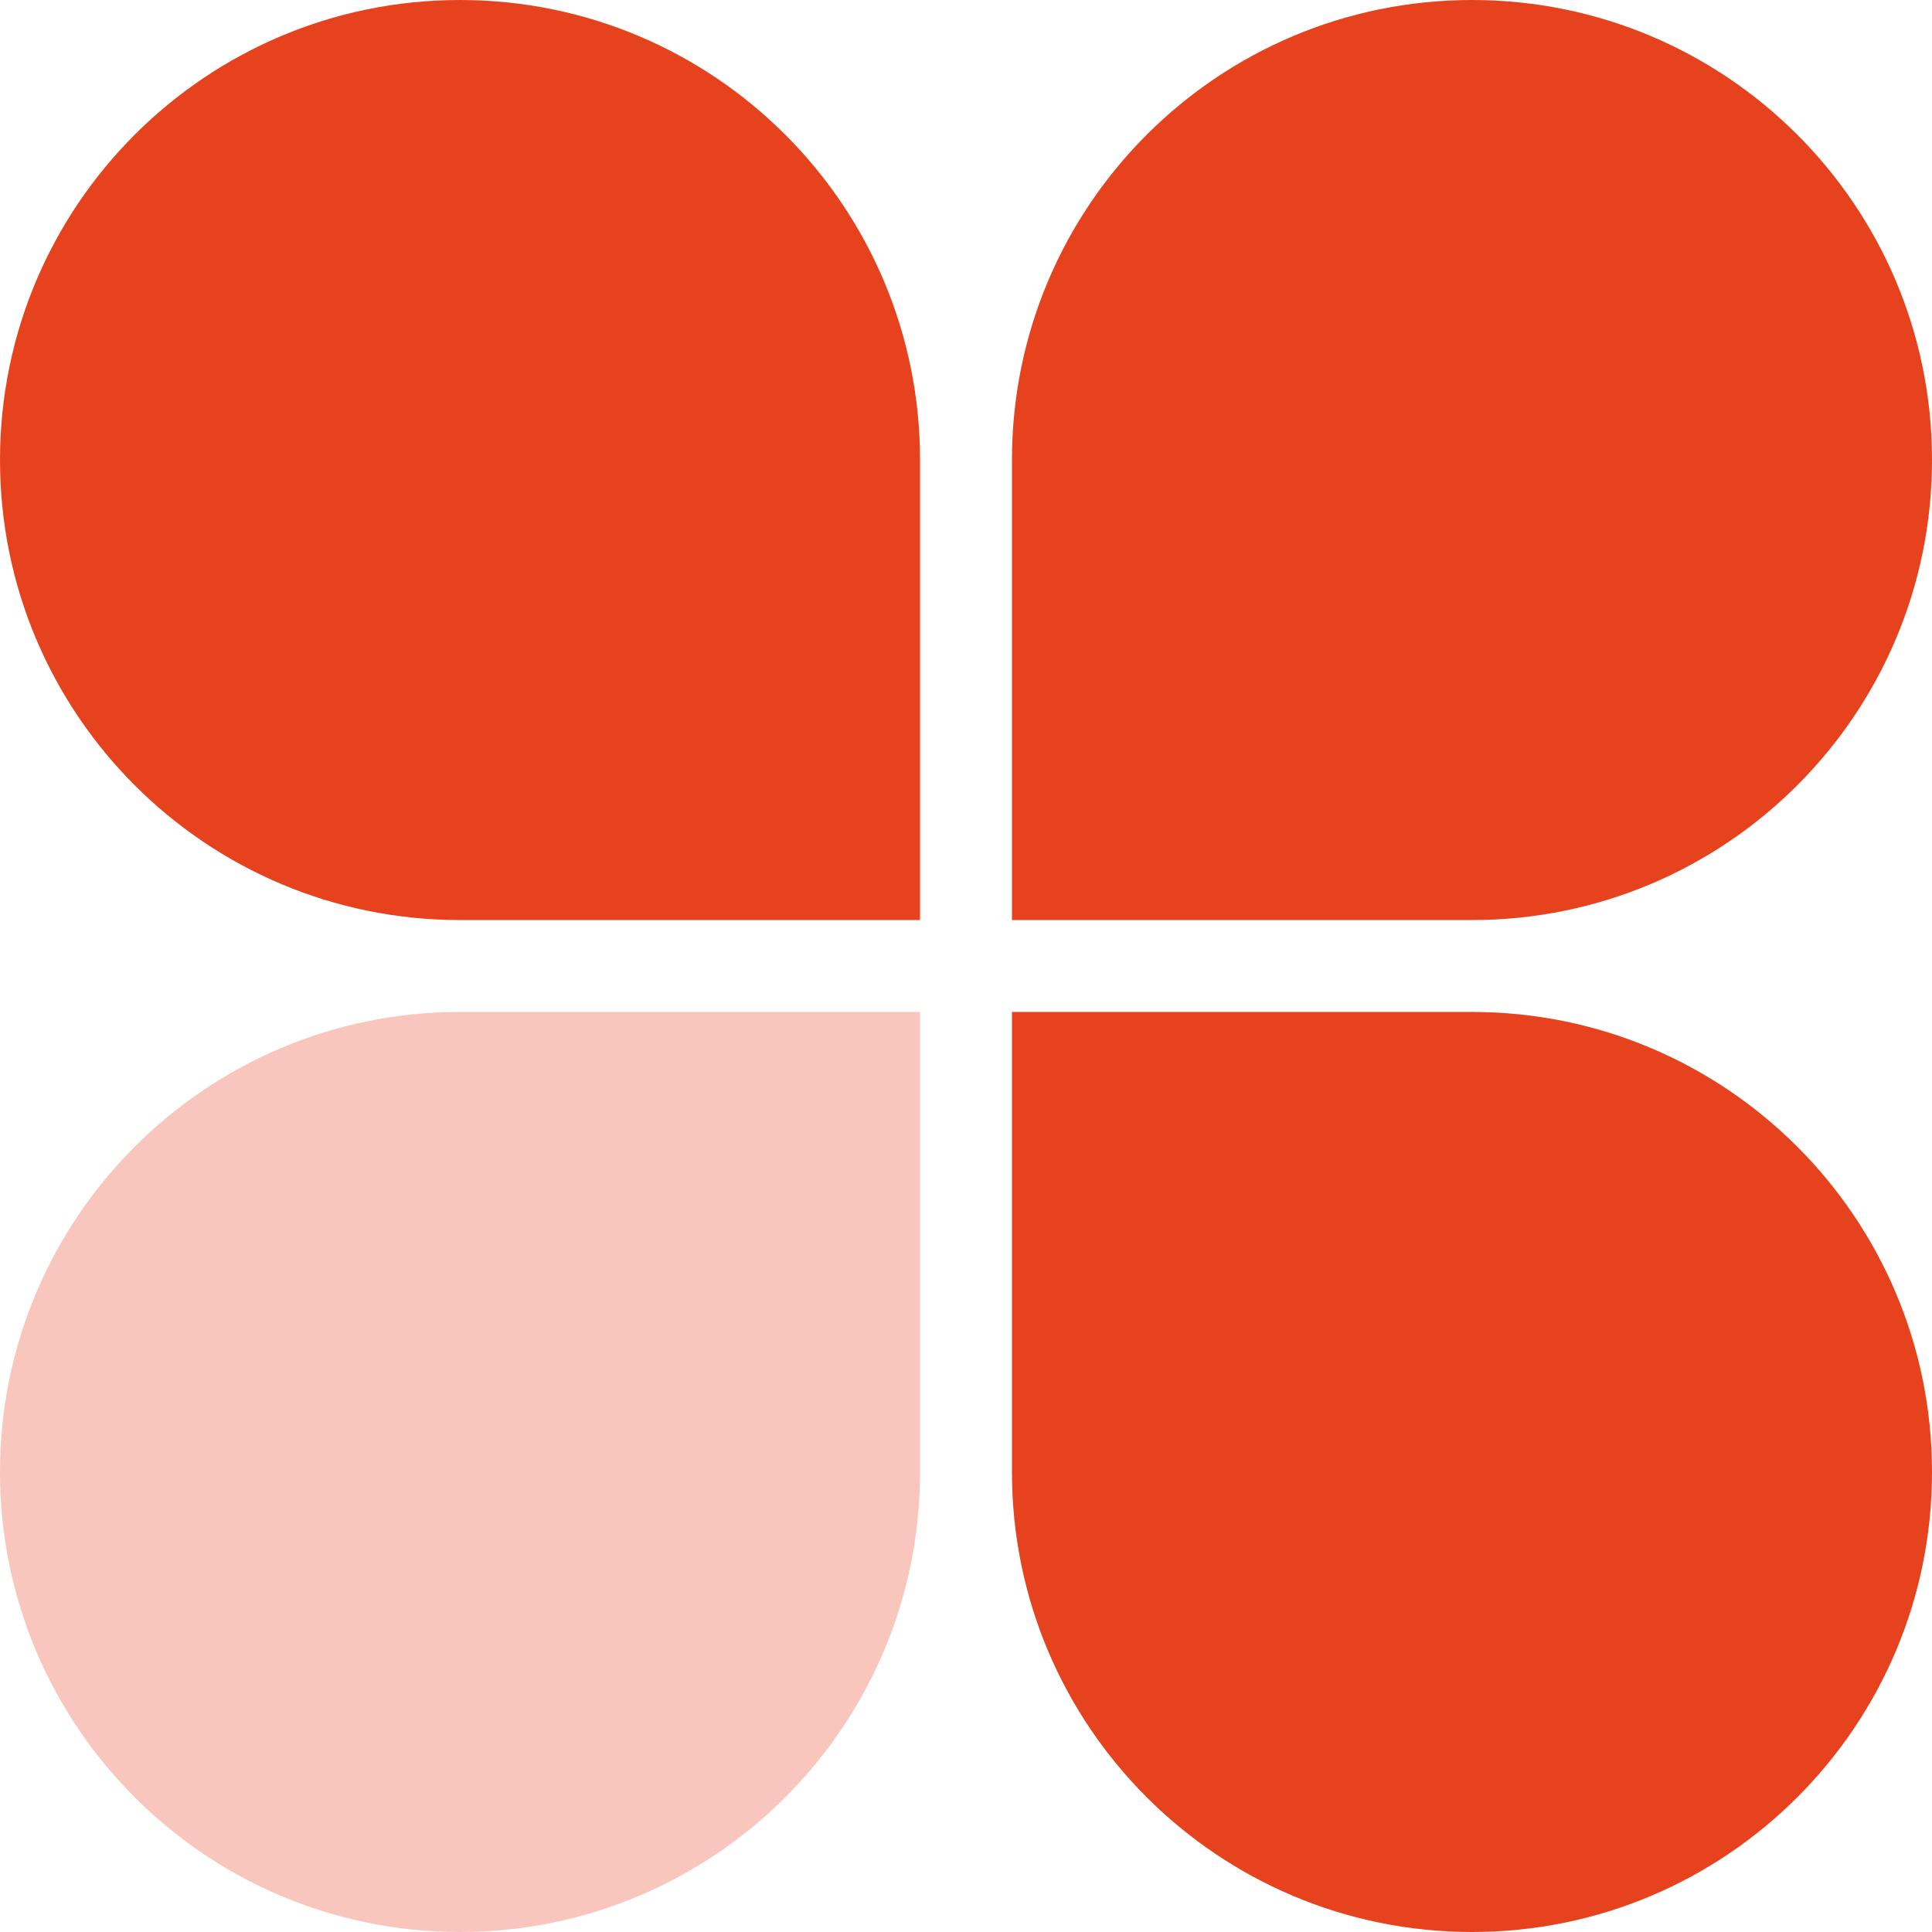
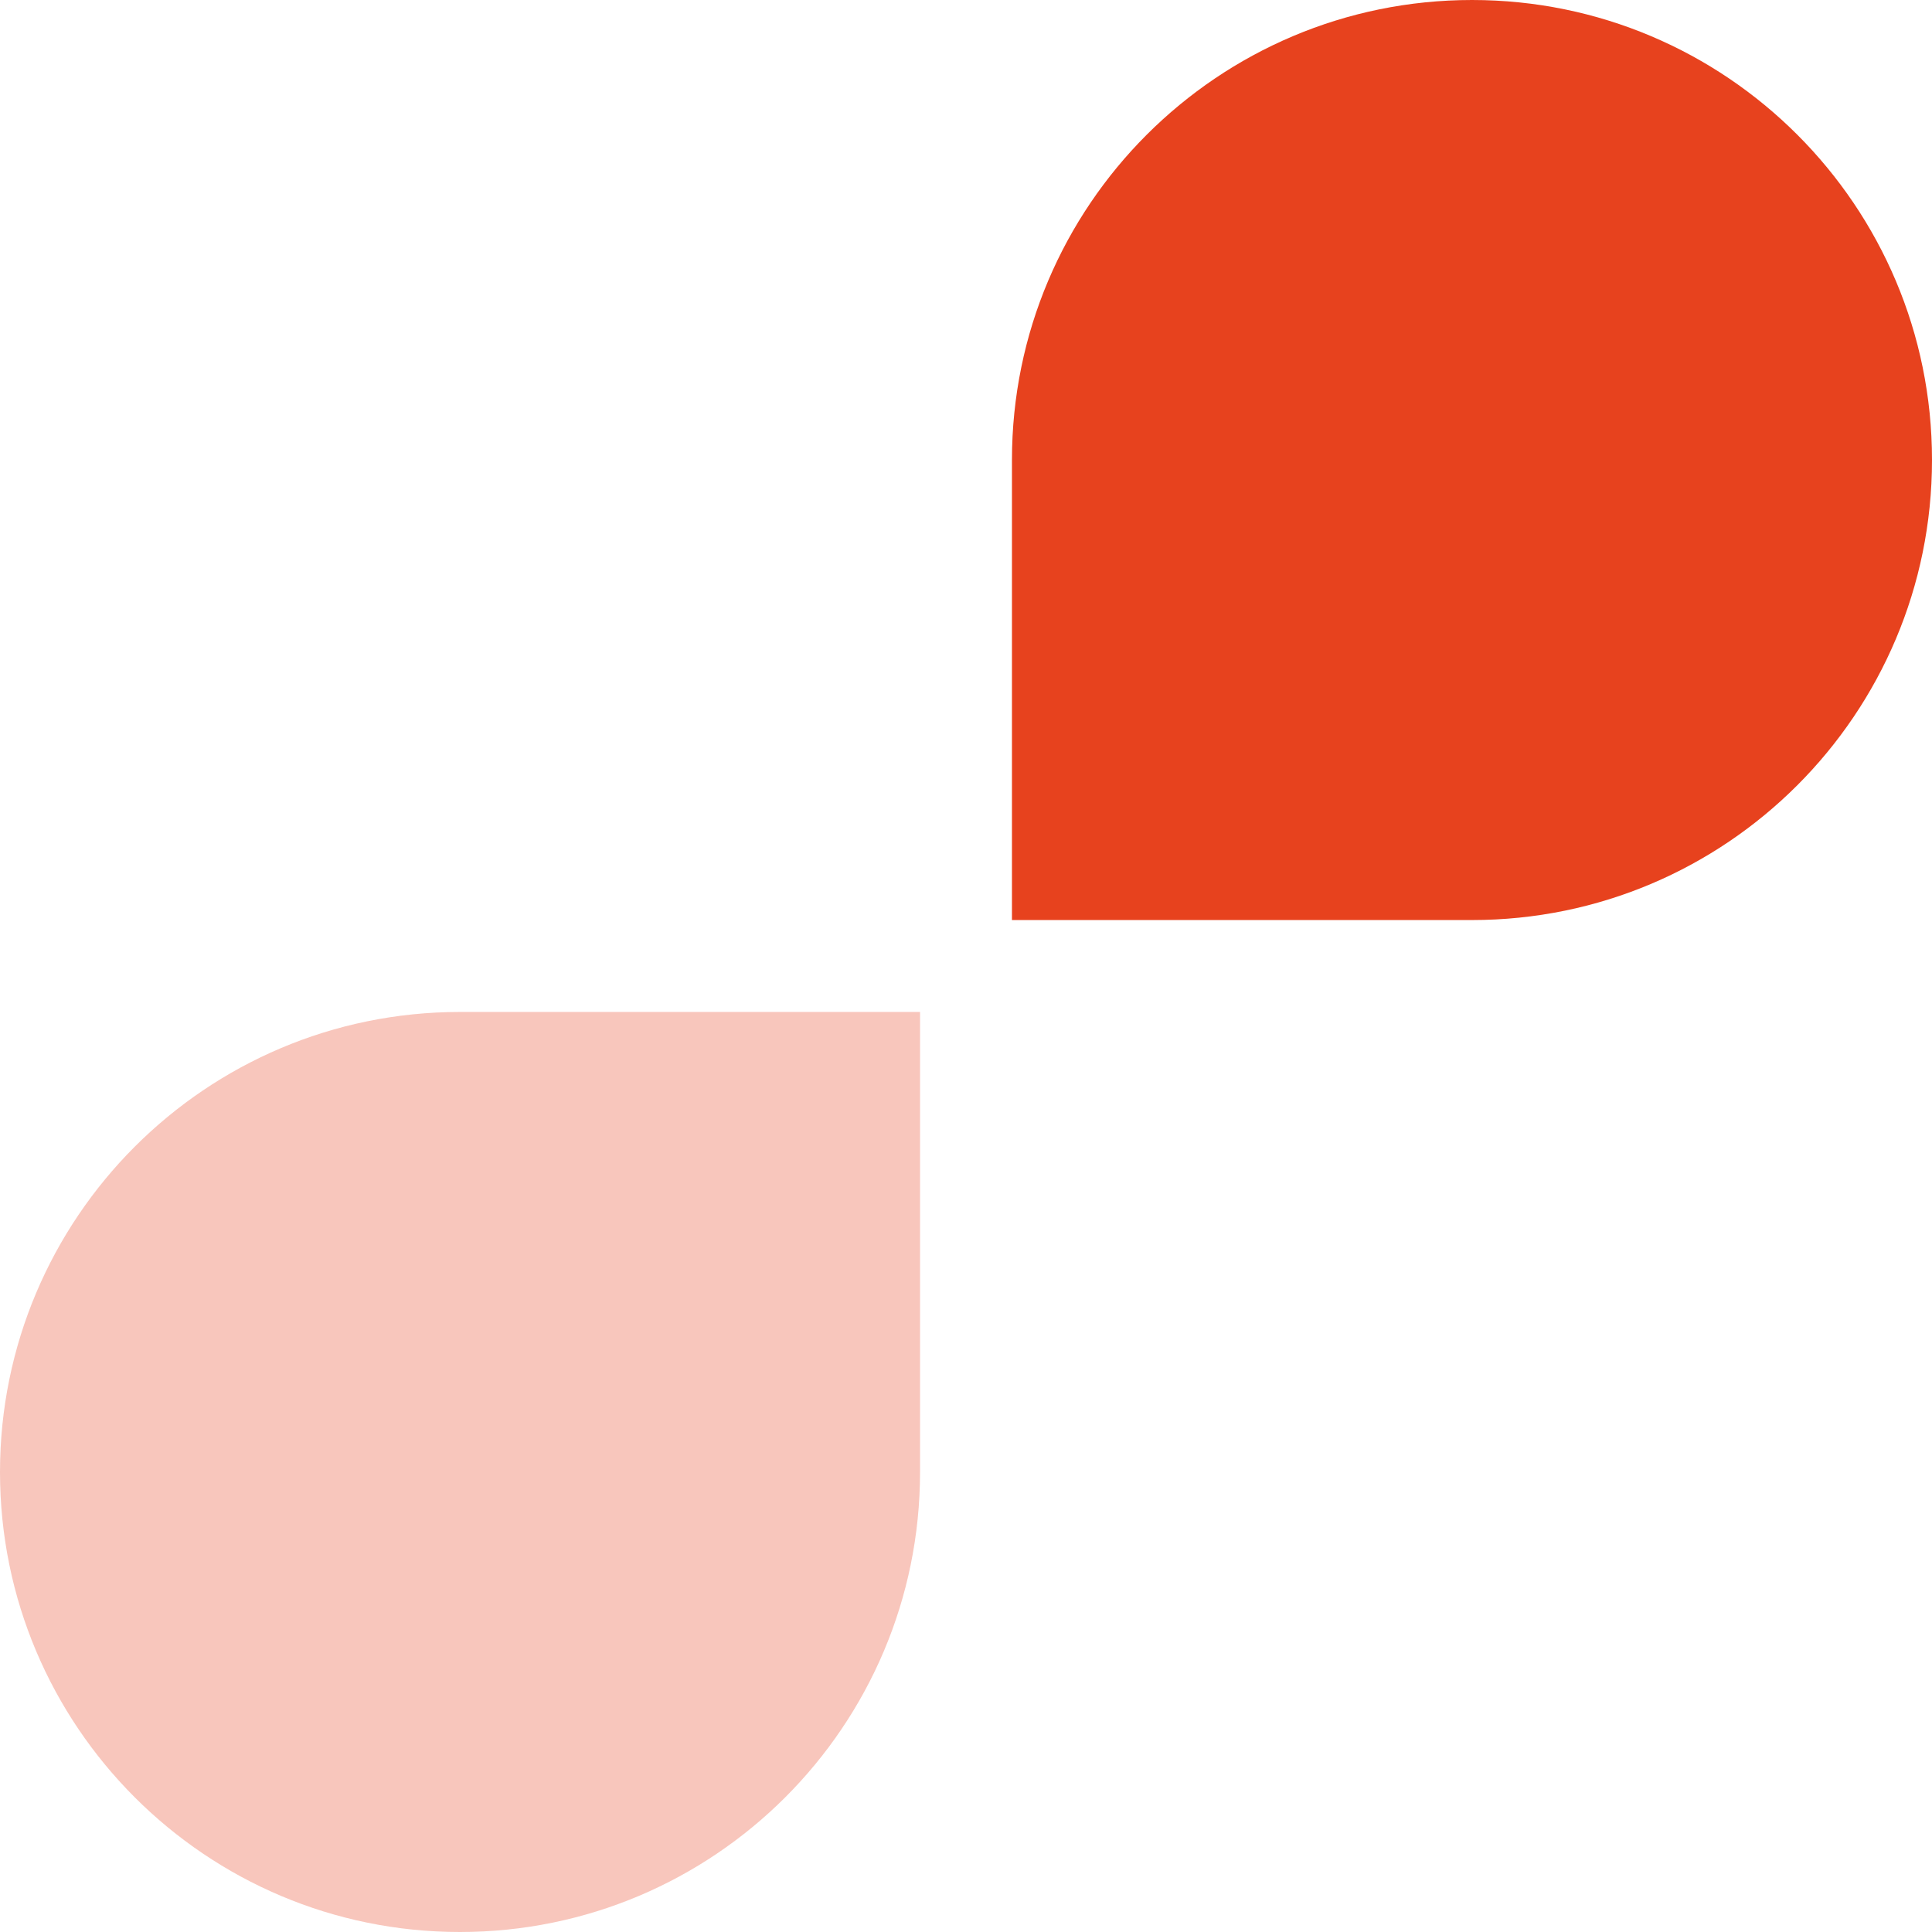
<svg xmlns="http://www.w3.org/2000/svg" width="14" height="14" viewBox="0 0 14 14" fill="none">
-   <path d="M0 3.333C0 1.492 1.492 0 3.333 0V0C5.174 0 6.667 1.492 6.667 3.333V6.667H3.333C1.492 6.667 0 5.174 0 3.333V3.333Z" fill="#E7421E" />
  <path d="M14 3.333C14 1.492 12.508 0 10.667 0V0C8.826 0 7.333 1.492 7.333 3.333V6.667H10.667C12.508 6.667 14 5.174 14 3.333V3.333Z" fill="#E7421E" />
-   <path d="M14 10.667C14 12.508 12.508 14 10.667 14V14C8.826 14 7.333 12.508 7.333 10.667V7.333H10.667C12.508 7.333 14 8.826 14 10.667V10.667Z" fill="#E7421E" />
  <path opacity="0.3" d="M0 10.667C0 12.508 1.492 14 3.333 14V14C5.174 14 6.667 12.508 6.667 10.667V7.333H3.333C1.492 7.333 0 8.826 0 10.667V10.667Z" fill="#E7421E" />
</svg>